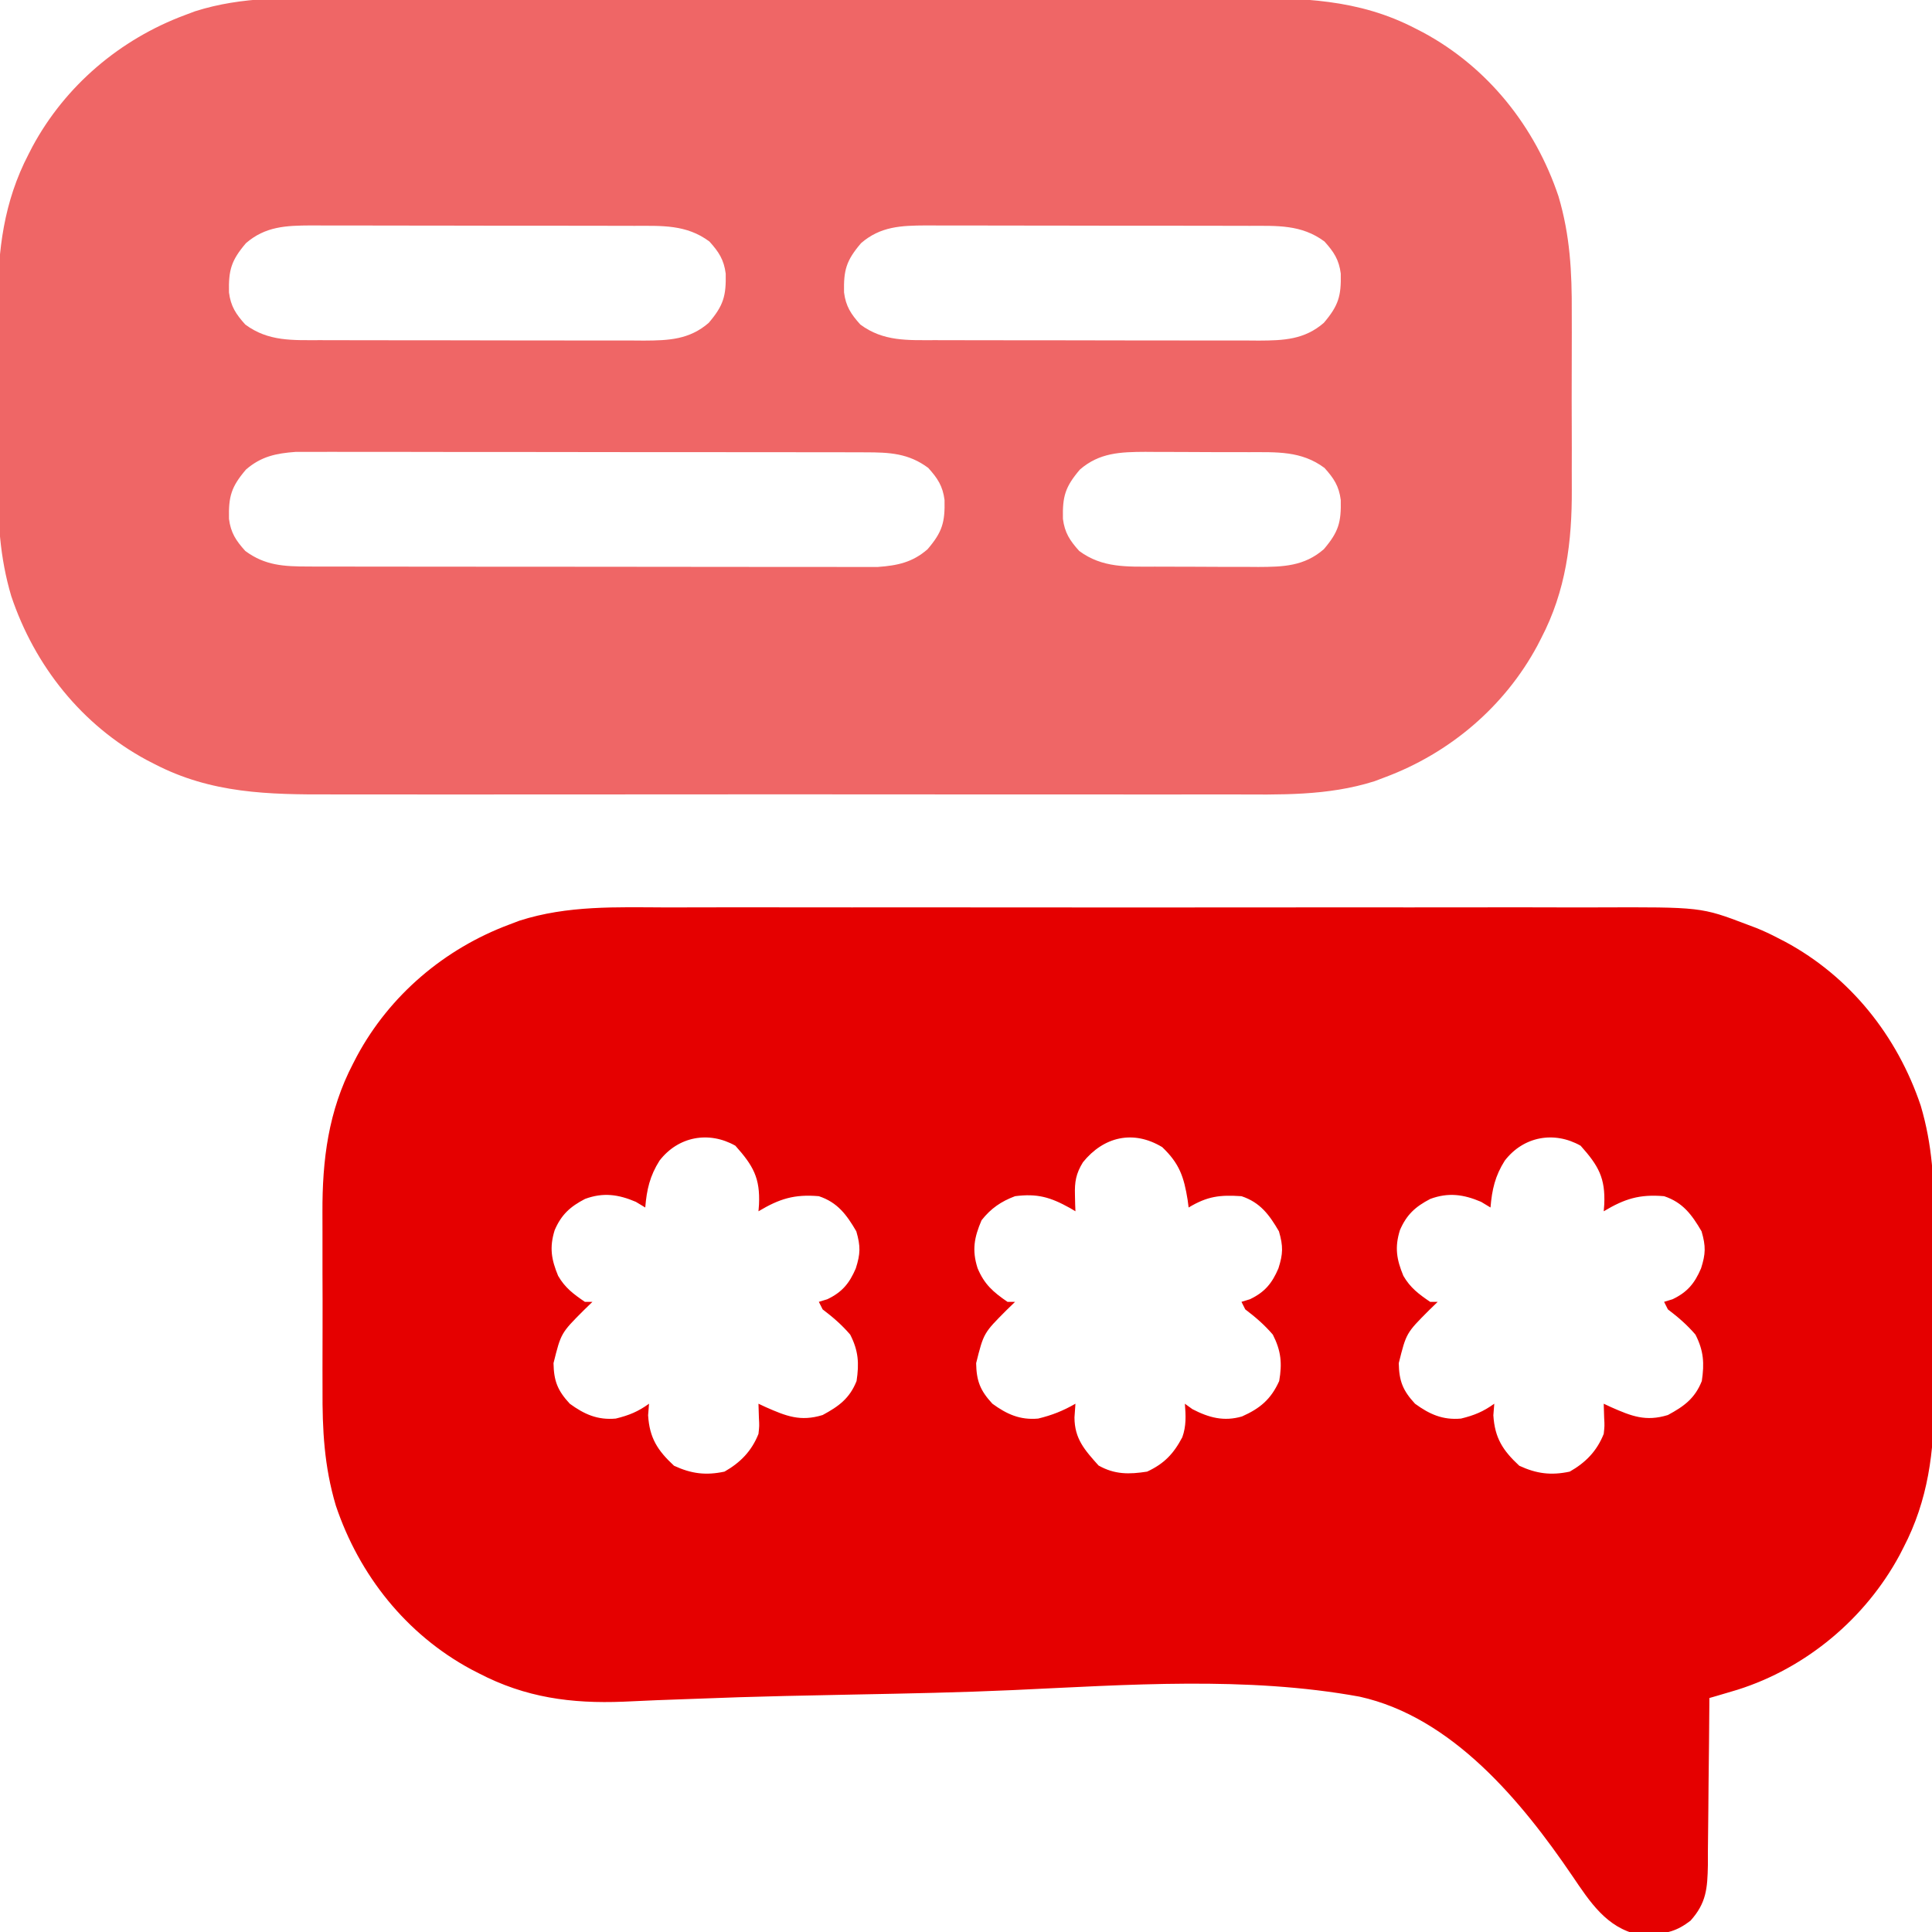
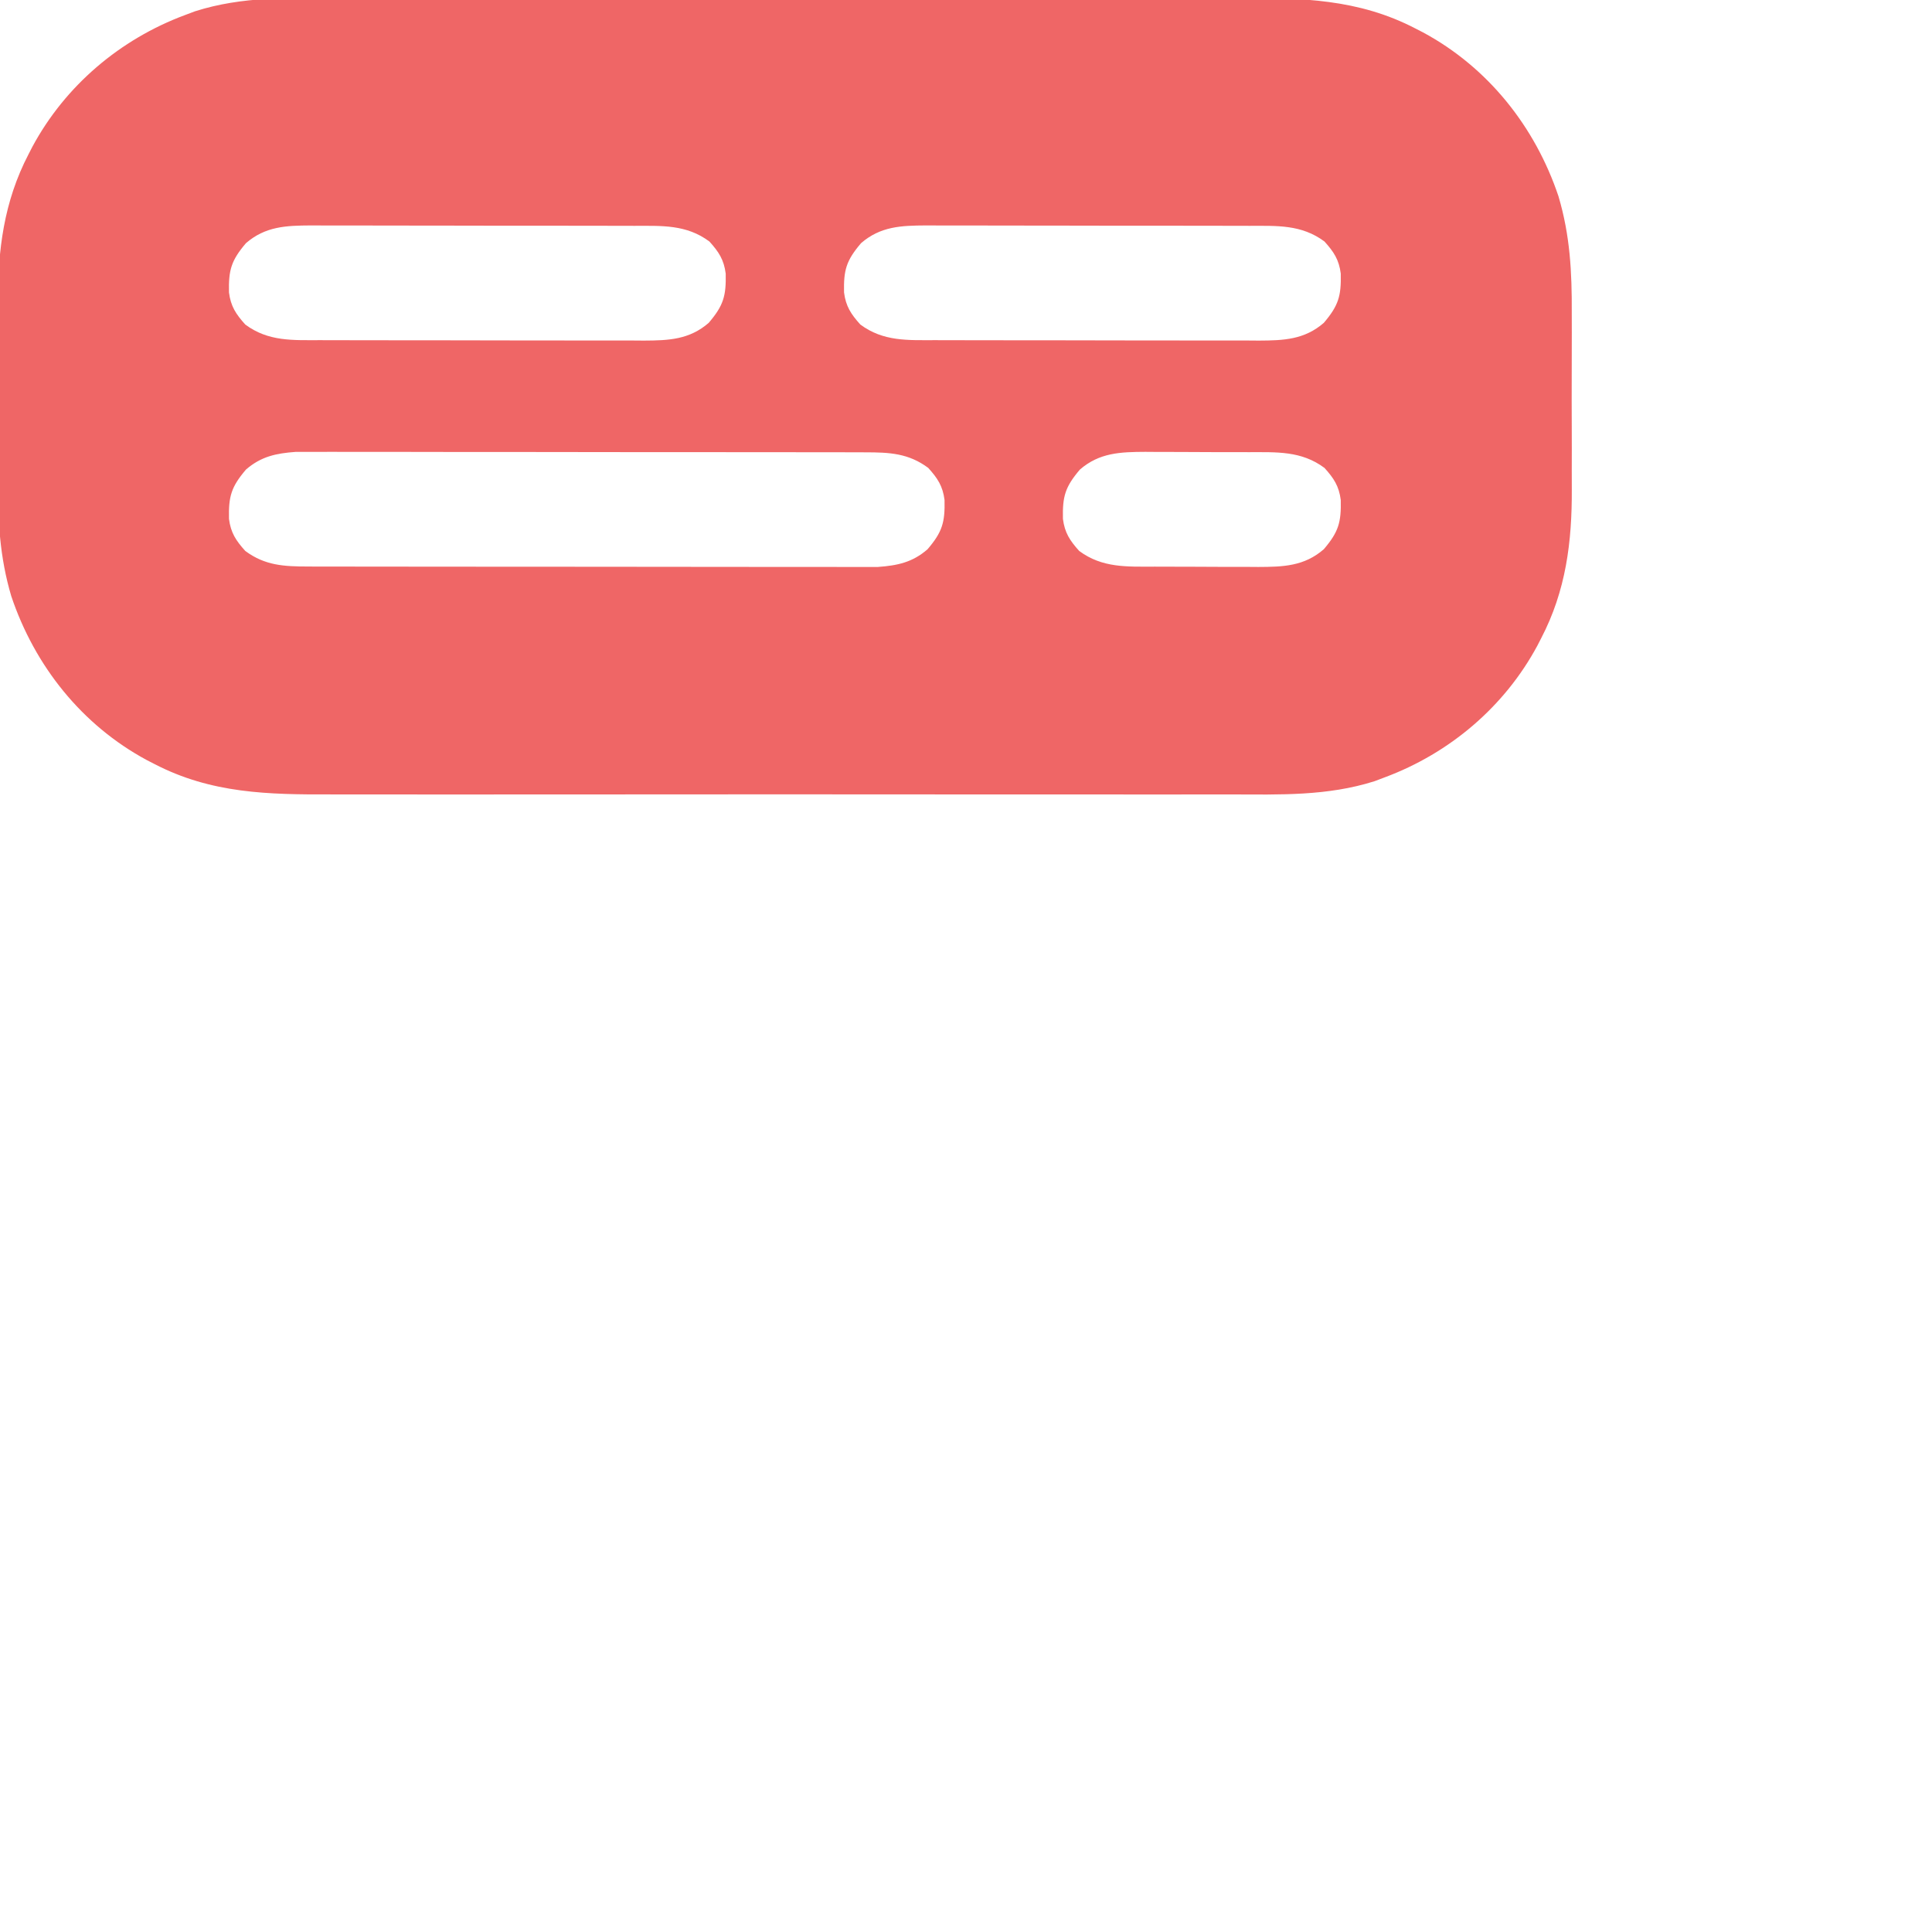
<svg xmlns="http://www.w3.org/2000/svg" width="48" height="48" viewBox="0 0 48 48" fill="none">
  <g id="Simplification" clip-path="url(#clip0_397_716)">
-     <path id="Vector" d="M16.567 22.545C16.906 22.546 17.245 22.544 17.584 22.543C18.246 22.541 18.908 22.542 19.57 22.543C20.109 22.544 20.648 22.544 21.186 22.544C21.263 22.543 21.34 22.543 21.42 22.543C21.576 22.543 21.732 22.543 21.889 22.543C23.352 22.542 24.814 22.543 26.277 22.545C27.53 22.547 28.782 22.547 30.035 22.545C31.493 22.543 32.951 22.542 34.409 22.543C34.565 22.543 34.72 22.543 34.876 22.544C34.991 22.544 34.991 22.544 35.108 22.544C35.646 22.544 36.183 22.544 36.72 22.543C37.376 22.541 38.032 22.542 38.688 22.544C39.022 22.545 39.356 22.545 39.69 22.544C42.264 22.535 42.264 22.535 43.406 22.969C43.523 23.013 43.523 23.013 43.642 23.058C43.823 23.131 43.995 23.212 44.168 23.303C44.26 23.35 44.26 23.35 44.355 23.399C45.967 24.267 47.138 25.738 47.72 27.47C48.009 28.445 48.055 29.351 48.05 30.363C48.05 30.53 48.05 30.697 48.051 30.864C48.051 31.212 48.051 31.559 48.049 31.907C48.047 32.349 48.048 32.79 48.05 33.232C48.052 33.576 48.051 33.92 48.05 34.264C48.05 34.426 48.05 34.589 48.051 34.752C48.057 36.058 47.905 37.271 47.291 38.449C47.259 38.511 47.228 38.572 47.195 38.636C46.347 40.209 44.879 41.441 43.168 41.981C43.085 42.006 43.002 42.03 42.916 42.056C42.79 42.093 42.79 42.093 42.662 42.131C42.598 42.15 42.534 42.168 42.469 42.187C42.468 42.248 42.468 42.309 42.468 42.372C42.464 43.008 42.457 43.644 42.449 44.279C42.447 44.517 42.445 44.754 42.443 44.991C42.441 45.332 42.437 45.673 42.432 46.014C42.432 46.12 42.432 46.226 42.432 46.335C42.421 46.916 42.395 47.279 42 47.719C41.665 47.977 41.406 48.044 40.986 48.053C40.849 48.059 40.849 48.059 40.709 48.065C39.914 47.895 39.499 47.248 39.067 46.611C37.799 44.745 36.074 42.66 33.778 42.153C30.968 41.64 28 41.86 25.164 41.99C23.856 42.049 22.547 42.075 21.237 42.1C20.775 42.109 20.313 42.119 19.852 42.129C19.74 42.131 19.628 42.133 19.512 42.136C18.749 42.153 17.986 42.178 17.222 42.208C16.919 42.219 16.616 42.23 16.314 42.241C16.037 42.252 15.761 42.264 15.484 42.278C14.196 42.329 13.057 42.178 11.895 41.572C11.833 41.541 11.771 41.509 11.708 41.476C10.096 40.608 8.924 39.137 8.343 37.404C8.054 36.43 8.007 35.524 8.013 34.512C8.012 34.345 8.012 34.178 8.012 34.011C8.011 33.663 8.012 33.316 8.014 32.968C8.016 32.526 8.014 32.085 8.012 31.643C8.011 31.299 8.011 30.955 8.012 30.611C8.013 30.448 8.012 30.286 8.011 30.123C8.006 28.817 8.157 27.604 8.771 26.426C8.803 26.364 8.835 26.302 8.868 26.239C9.683 24.725 11.043 23.571 12.656 22.969C12.739 22.937 12.821 22.906 12.906 22.874C14.103 22.49 15.322 22.54 16.567 22.545ZM16.386 28.835C16.145 29.216 16.068 29.554 16.031 30C15.954 29.953 15.877 29.907 15.797 29.859C15.36 29.672 14.981 29.622 14.535 29.787C14.163 29.98 13.946 30.179 13.781 30.562C13.647 30.992 13.698 31.291 13.866 31.697C14.038 31.995 14.248 32.151 14.531 32.344C14.593 32.344 14.655 32.344 14.719 32.344C14.649 32.411 14.579 32.479 14.508 32.549C13.938 33.119 13.938 33.119 13.752 33.867C13.76 34.307 13.85 34.545 14.156 34.875C14.518 35.139 14.847 35.285 15.299 35.244C15.63 35.163 15.851 35.072 16.125 34.875C16.117 34.97 16.11 35.064 16.102 35.162C16.137 35.727 16.336 36.035 16.746 36.416C17.176 36.615 17.535 36.661 18 36.562C18.396 36.337 18.675 36.05 18.844 35.625C18.866 35.425 18.866 35.425 18.855 35.227C18.852 35.111 18.848 34.995 18.844 34.875C18.904 34.903 18.964 34.931 19.026 34.96C19.532 35.183 19.886 35.326 20.438 35.156C20.841 34.939 21.109 34.743 21.281 34.312C21.348 33.87 21.328 33.559 21.123 33.158C20.912 32.913 20.695 32.726 20.438 32.531C20.407 32.469 20.376 32.407 20.344 32.344C20.413 32.322 20.483 32.301 20.555 32.279C20.921 32.104 21.102 31.887 21.262 31.513C21.377 31.151 21.383 30.966 21.275 30.592C21.032 30.176 20.808 29.873 20.344 29.719C19.734 29.667 19.367 29.782 18.844 30.094C18.848 30.039 18.852 29.985 18.857 29.929C18.888 29.265 18.713 28.961 18.27 28.465C17.613 28.094 16.852 28.231 16.386 28.835ZM26.906 28.875C26.731 29.159 26.697 29.364 26.707 29.695C26.71 29.808 26.71 29.808 26.712 29.922C26.714 29.979 26.716 30.035 26.719 30.094C26.651 30.053 26.651 30.053 26.581 30.012C26.096 29.743 25.772 29.648 25.219 29.719C24.872 29.849 24.619 30.022 24.387 30.316C24.203 30.744 24.145 31.059 24.287 31.506C24.453 31.907 24.675 32.101 25.031 32.344C25.093 32.344 25.155 32.344 25.219 32.344C25.149 32.411 25.079 32.479 25.008 32.549C24.439 33.119 24.439 33.119 24.252 33.867C24.26 34.307 24.35 34.545 24.656 34.875C25.015 35.137 25.344 35.285 25.793 35.244C26.139 35.16 26.411 35.052 26.719 34.875C26.711 34.987 26.703 35.099 26.695 35.215C26.696 35.746 26.948 36.025 27.293 36.41C27.693 36.636 28.051 36.632 28.5 36.562C28.925 36.365 29.16 36.115 29.374 35.708C29.475 35.428 29.461 35.167 29.438 34.875C29.499 34.919 29.561 34.964 29.625 35.01C30.037 35.224 30.41 35.322 30.858 35.191C31.304 34.992 31.575 34.768 31.781 34.312C31.858 33.87 31.828 33.56 31.623 33.158C31.412 32.913 31.195 32.726 30.938 32.531C30.907 32.469 30.876 32.407 30.844 32.344C30.913 32.322 30.983 32.301 31.055 32.279C31.421 32.104 31.602 31.887 31.762 31.513C31.877 31.151 31.883 30.966 31.775 30.592C31.532 30.176 31.308 29.873 30.844 29.719C30.309 29.684 30.003 29.717 29.531 30C29.523 29.939 29.515 29.878 29.507 29.815C29.414 29.236 29.302 28.907 28.875 28.5C28.155 28.065 27.42 28.239 26.906 28.875ZM37.386 28.835C37.145 29.216 37.068 29.554 37.031 30C36.954 29.953 36.877 29.907 36.797 29.859C36.36 29.672 35.981 29.622 35.535 29.787C35.163 29.98 34.946 30.179 34.781 30.562C34.647 30.992 34.698 31.291 34.866 31.697C35.038 31.995 35.248 32.151 35.531 32.344C35.593 32.344 35.655 32.344 35.719 32.344C35.649 32.411 35.58 32.479 35.508 32.549C34.938 33.119 34.938 33.119 34.752 33.867C34.76 34.307 34.85 34.545 35.156 34.875C35.518 35.139 35.847 35.285 36.299 35.244C36.63 35.163 36.85 35.072 37.125 34.875C37.117 34.97 37.109 35.064 37.102 35.162C37.137 35.727 37.336 36.035 37.746 36.416C38.176 36.615 38.535 36.661 39 36.562C39.396 36.337 39.675 36.05 39.844 35.625C39.866 35.425 39.866 35.425 39.855 35.227C39.852 35.111 39.848 34.995 39.844 34.875C39.904 34.903 39.964 34.931 40.026 34.96C40.532 35.183 40.886 35.326 41.438 35.156C41.841 34.939 42.109 34.743 42.281 34.312C42.347 33.87 42.328 33.559 42.123 33.158C41.912 32.913 41.695 32.726 41.438 32.531C41.407 32.469 41.376 32.407 41.344 32.344C41.413 32.322 41.483 32.301 41.555 32.279C41.921 32.104 42.102 31.887 42.262 31.513C42.377 31.151 42.383 30.966 42.275 30.592C42.032 30.176 41.808 29.873 41.344 29.719C40.734 29.667 40.367 29.782 39.844 30.094C39.848 30.039 39.852 29.985 39.857 29.929C39.888 29.265 39.713 28.961 39.27 28.465C38.613 28.094 37.852 28.231 37.386 28.835Z" fill="#E50000" />
    <path id="Vector_2" opacity="0.6" d="M8.425 -0.049C8.753 -0.048 9.08 -0.049 9.408 -0.05C10.047 -0.052 10.687 -0.052 11.327 -0.051C11.847 -0.05 12.367 -0.05 12.888 -0.05C12.962 -0.05 13.036 -0.05 13.113 -0.05C13.264 -0.05 13.415 -0.051 13.566 -0.051C14.979 -0.052 16.392 -0.051 17.806 -0.049C19.016 -0.047 20.226 -0.047 21.436 -0.049C22.844 -0.051 24.253 -0.052 25.661 -0.05C25.811 -0.05 25.962 -0.05 26.112 -0.05C26.186 -0.05 26.26 -0.05 26.337 -0.05C26.856 -0.05 27.375 -0.05 27.894 -0.051C28.527 -0.052 29.161 -0.052 29.794 -0.05C30.117 -0.049 30.439 -0.048 30.762 -0.05C32.327 -0.054 33.75 -0.03 35.168 0.709C35.26 0.757 35.26 0.757 35.355 0.805C36.967 1.673 38.138 3.144 38.72 4.877C39.009 5.851 39.055 6.757 39.05 7.77C39.05 7.937 39.05 8.104 39.051 8.271C39.051 8.618 39.051 8.966 39.049 9.313C39.047 9.755 39.048 10.196 39.05 10.638C39.052 10.982 39.051 11.326 39.05 11.67C39.05 11.833 39.05 11.995 39.051 12.158C39.057 13.464 38.905 14.677 38.291 15.855C38.259 15.917 38.228 15.979 38.195 16.042C37.38 17.556 36.02 18.711 34.406 19.312C34.323 19.344 34.239 19.375 34.153 19.408C32.979 19.781 31.797 19.741 30.575 19.737C30.247 19.736 29.92 19.737 29.592 19.738C28.953 19.74 28.313 19.739 27.673 19.738C27.153 19.737 26.633 19.737 26.112 19.738C26.038 19.738 25.964 19.738 25.887 19.738C25.736 19.738 25.585 19.738 25.434 19.738C24.021 19.739 22.608 19.738 21.194 19.736C19.984 19.734 18.774 19.735 17.564 19.736C16.156 19.738 14.748 19.739 13.339 19.738C13.188 19.738 13.038 19.738 12.888 19.738C12.777 19.738 12.777 19.738 12.663 19.738C12.144 19.737 11.625 19.738 11.106 19.739C10.473 19.74 9.839 19.739 9.206 19.737C8.883 19.736 8.56 19.736 8.238 19.737C6.673 19.742 5.25 19.718 3.832 18.979C3.77 18.947 3.709 18.915 3.645 18.883C2.033 18.014 0.862 16.544 0.28 14.811C-0.009 13.836 -0.055 12.93 -0.05 11.918C-0.05 11.751 -0.05 11.584 -0.051 11.417C-0.051 11.069 -0.051 10.722 -0.049 10.374C-0.047 9.933 -0.048 9.491 -0.05 9.05C-0.052 8.706 -0.051 8.361 -0.05 8.017C-0.05 7.855 -0.05 7.692 -0.051 7.529C-0.057 6.223 0.095 5.01 0.709 3.832C0.741 3.77 0.772 3.709 0.805 3.645C1.62 2.132 2.98 0.976 4.594 0.375C4.677 0.344 4.761 0.312 4.847 0.28C6.021 -0.094 7.204 -0.054 8.425 -0.049ZM6.111 6.041C5.742 6.474 5.677 6.712 5.689 7.265C5.733 7.612 5.862 7.805 6.094 8.063C6.667 8.489 7.276 8.451 7.96 8.451C8.1 8.452 8.1 8.452 8.243 8.452C8.551 8.453 8.858 8.453 9.166 8.453C9.38 8.454 9.595 8.454 9.809 8.454C10.258 8.455 10.707 8.455 11.156 8.455C11.731 8.455 12.306 8.456 12.881 8.458C13.323 8.459 13.766 8.459 14.208 8.459C14.42 8.459 14.632 8.46 14.844 8.46C15.141 8.461 15.437 8.461 15.734 8.46C15.821 8.461 15.908 8.461 15.998 8.462C16.611 8.459 17.126 8.439 17.607 8.022C17.977 7.589 18.042 7.351 18.03 6.798C17.986 6.451 17.857 6.257 17.625 6C17.052 5.574 16.443 5.611 15.758 5.611C15.665 5.611 15.572 5.611 15.476 5.61C15.168 5.61 14.86 5.609 14.553 5.609C14.338 5.609 14.124 5.609 13.91 5.608C13.461 5.608 13.012 5.608 12.563 5.608C11.988 5.608 11.413 5.606 10.838 5.605C10.395 5.604 9.953 5.604 9.51 5.604C9.298 5.603 9.087 5.603 8.875 5.602C8.578 5.601 8.281 5.602 7.985 5.602C7.898 5.602 7.81 5.601 7.72 5.601C7.108 5.604 6.593 5.624 6.111 6.041ZM21.393 6.041C21.023 6.474 20.958 6.712 20.97 7.265C21.014 7.612 21.143 7.805 21.375 8.063C21.948 8.489 22.557 8.451 23.242 8.451C23.381 8.452 23.381 8.452 23.524 8.452C23.832 8.453 24.14 8.453 24.448 8.453C24.662 8.454 24.876 8.454 25.09 8.454C25.539 8.455 25.988 8.455 26.437 8.455C27.012 8.455 27.587 8.456 28.162 8.458C28.605 8.459 29.047 8.459 29.49 8.459C29.701 8.459 29.913 8.46 30.125 8.46C30.422 8.461 30.719 8.461 31.015 8.46C31.102 8.461 31.19 8.461 31.279 8.462C31.892 8.459 32.407 8.439 32.889 8.022C33.258 7.589 33.323 7.351 33.311 6.798C33.267 6.451 33.138 6.257 32.906 6C32.333 5.574 31.724 5.611 31.04 5.611C30.946 5.611 30.853 5.611 30.757 5.61C30.449 5.61 30.142 5.609 29.834 5.609C29.619 5.609 29.405 5.609 29.191 5.608C28.742 5.608 28.293 5.608 27.844 5.608C27.269 5.608 26.694 5.606 26.119 5.605C25.677 5.604 25.234 5.604 24.792 5.604C24.58 5.603 24.368 5.603 24.156 5.602C23.859 5.601 23.563 5.602 23.266 5.602C23.179 5.602 23.092 5.601 23.002 5.601C22.389 5.604 21.874 5.624 21.393 6.041ZM6.111 11.666C5.742 12.099 5.677 12.337 5.689 12.89C5.733 13.237 5.862 13.431 6.094 13.688C6.585 14.053 7.059 14.074 7.656 14.075C7.718 14.075 7.779 14.075 7.843 14.076C8.048 14.076 8.254 14.076 8.46 14.076C8.607 14.076 8.755 14.077 8.903 14.077C9.303 14.078 9.704 14.078 10.105 14.078C10.355 14.078 10.606 14.079 10.857 14.079C11.731 14.08 12.605 14.08 13.479 14.08C14.294 14.08 15.108 14.081 15.922 14.082C16.622 14.084 17.322 14.084 18.022 14.084C18.439 14.084 18.857 14.084 19.275 14.085C19.668 14.086 20.06 14.086 20.453 14.085C20.597 14.085 20.741 14.086 20.885 14.086C21.082 14.087 21.279 14.086 21.476 14.086C21.586 14.086 21.696 14.086 21.81 14.086C22.301 14.05 22.67 13.972 23.045 13.646C23.414 13.214 23.479 12.976 23.467 12.423C23.423 12.076 23.294 11.882 23.062 11.625C22.572 11.26 22.097 11.238 21.5 11.238C21.438 11.237 21.377 11.237 21.313 11.237C21.108 11.236 20.902 11.236 20.697 11.236C20.549 11.236 20.401 11.236 20.253 11.236C19.853 11.235 19.452 11.234 19.051 11.234C18.801 11.234 18.55 11.234 18.3 11.234C17.425 11.233 16.551 11.233 15.677 11.233C14.863 11.233 14.048 11.232 13.234 11.23C12.534 11.229 11.834 11.229 11.135 11.229C10.717 11.229 10.299 11.228 9.882 11.227C9.489 11.226 9.096 11.226 8.703 11.227C8.559 11.227 8.415 11.227 8.271 11.226C8.074 11.226 7.877 11.226 7.68 11.227C7.515 11.227 7.515 11.227 7.346 11.227C6.855 11.263 6.487 11.341 6.111 11.666ZM26.83 11.666C26.461 12.099 26.396 12.337 26.408 12.89C26.452 13.237 26.581 13.431 26.812 13.688C27.389 14.116 28.007 14.078 28.695 14.078C28.833 14.079 28.833 14.079 28.973 14.079C29.166 14.08 29.359 14.08 29.552 14.08C29.846 14.08 30.14 14.082 30.434 14.084C30.622 14.084 30.81 14.084 30.998 14.084C31.086 14.085 31.173 14.085 31.263 14.086C31.882 14.084 32.403 14.068 32.889 13.646C33.258 13.214 33.323 12.976 33.311 12.423C33.267 12.076 33.138 11.882 32.906 11.625C32.33 11.196 31.712 11.235 31.023 11.234C30.932 11.234 30.84 11.234 30.746 11.233C30.553 11.233 30.36 11.233 30.167 11.233C29.873 11.232 29.579 11.231 29.284 11.229C29.096 11.229 28.908 11.229 28.72 11.228C28.633 11.228 28.546 11.227 28.456 11.226C27.837 11.229 27.316 11.245 26.83 11.666Z" fill="#E50000" />
  </g>
  <defs>
    <clipPath id="clip0_397_716">
      <rect width="48" height="48" fill="white" />
    </clipPath>
  </defs>
</svg>